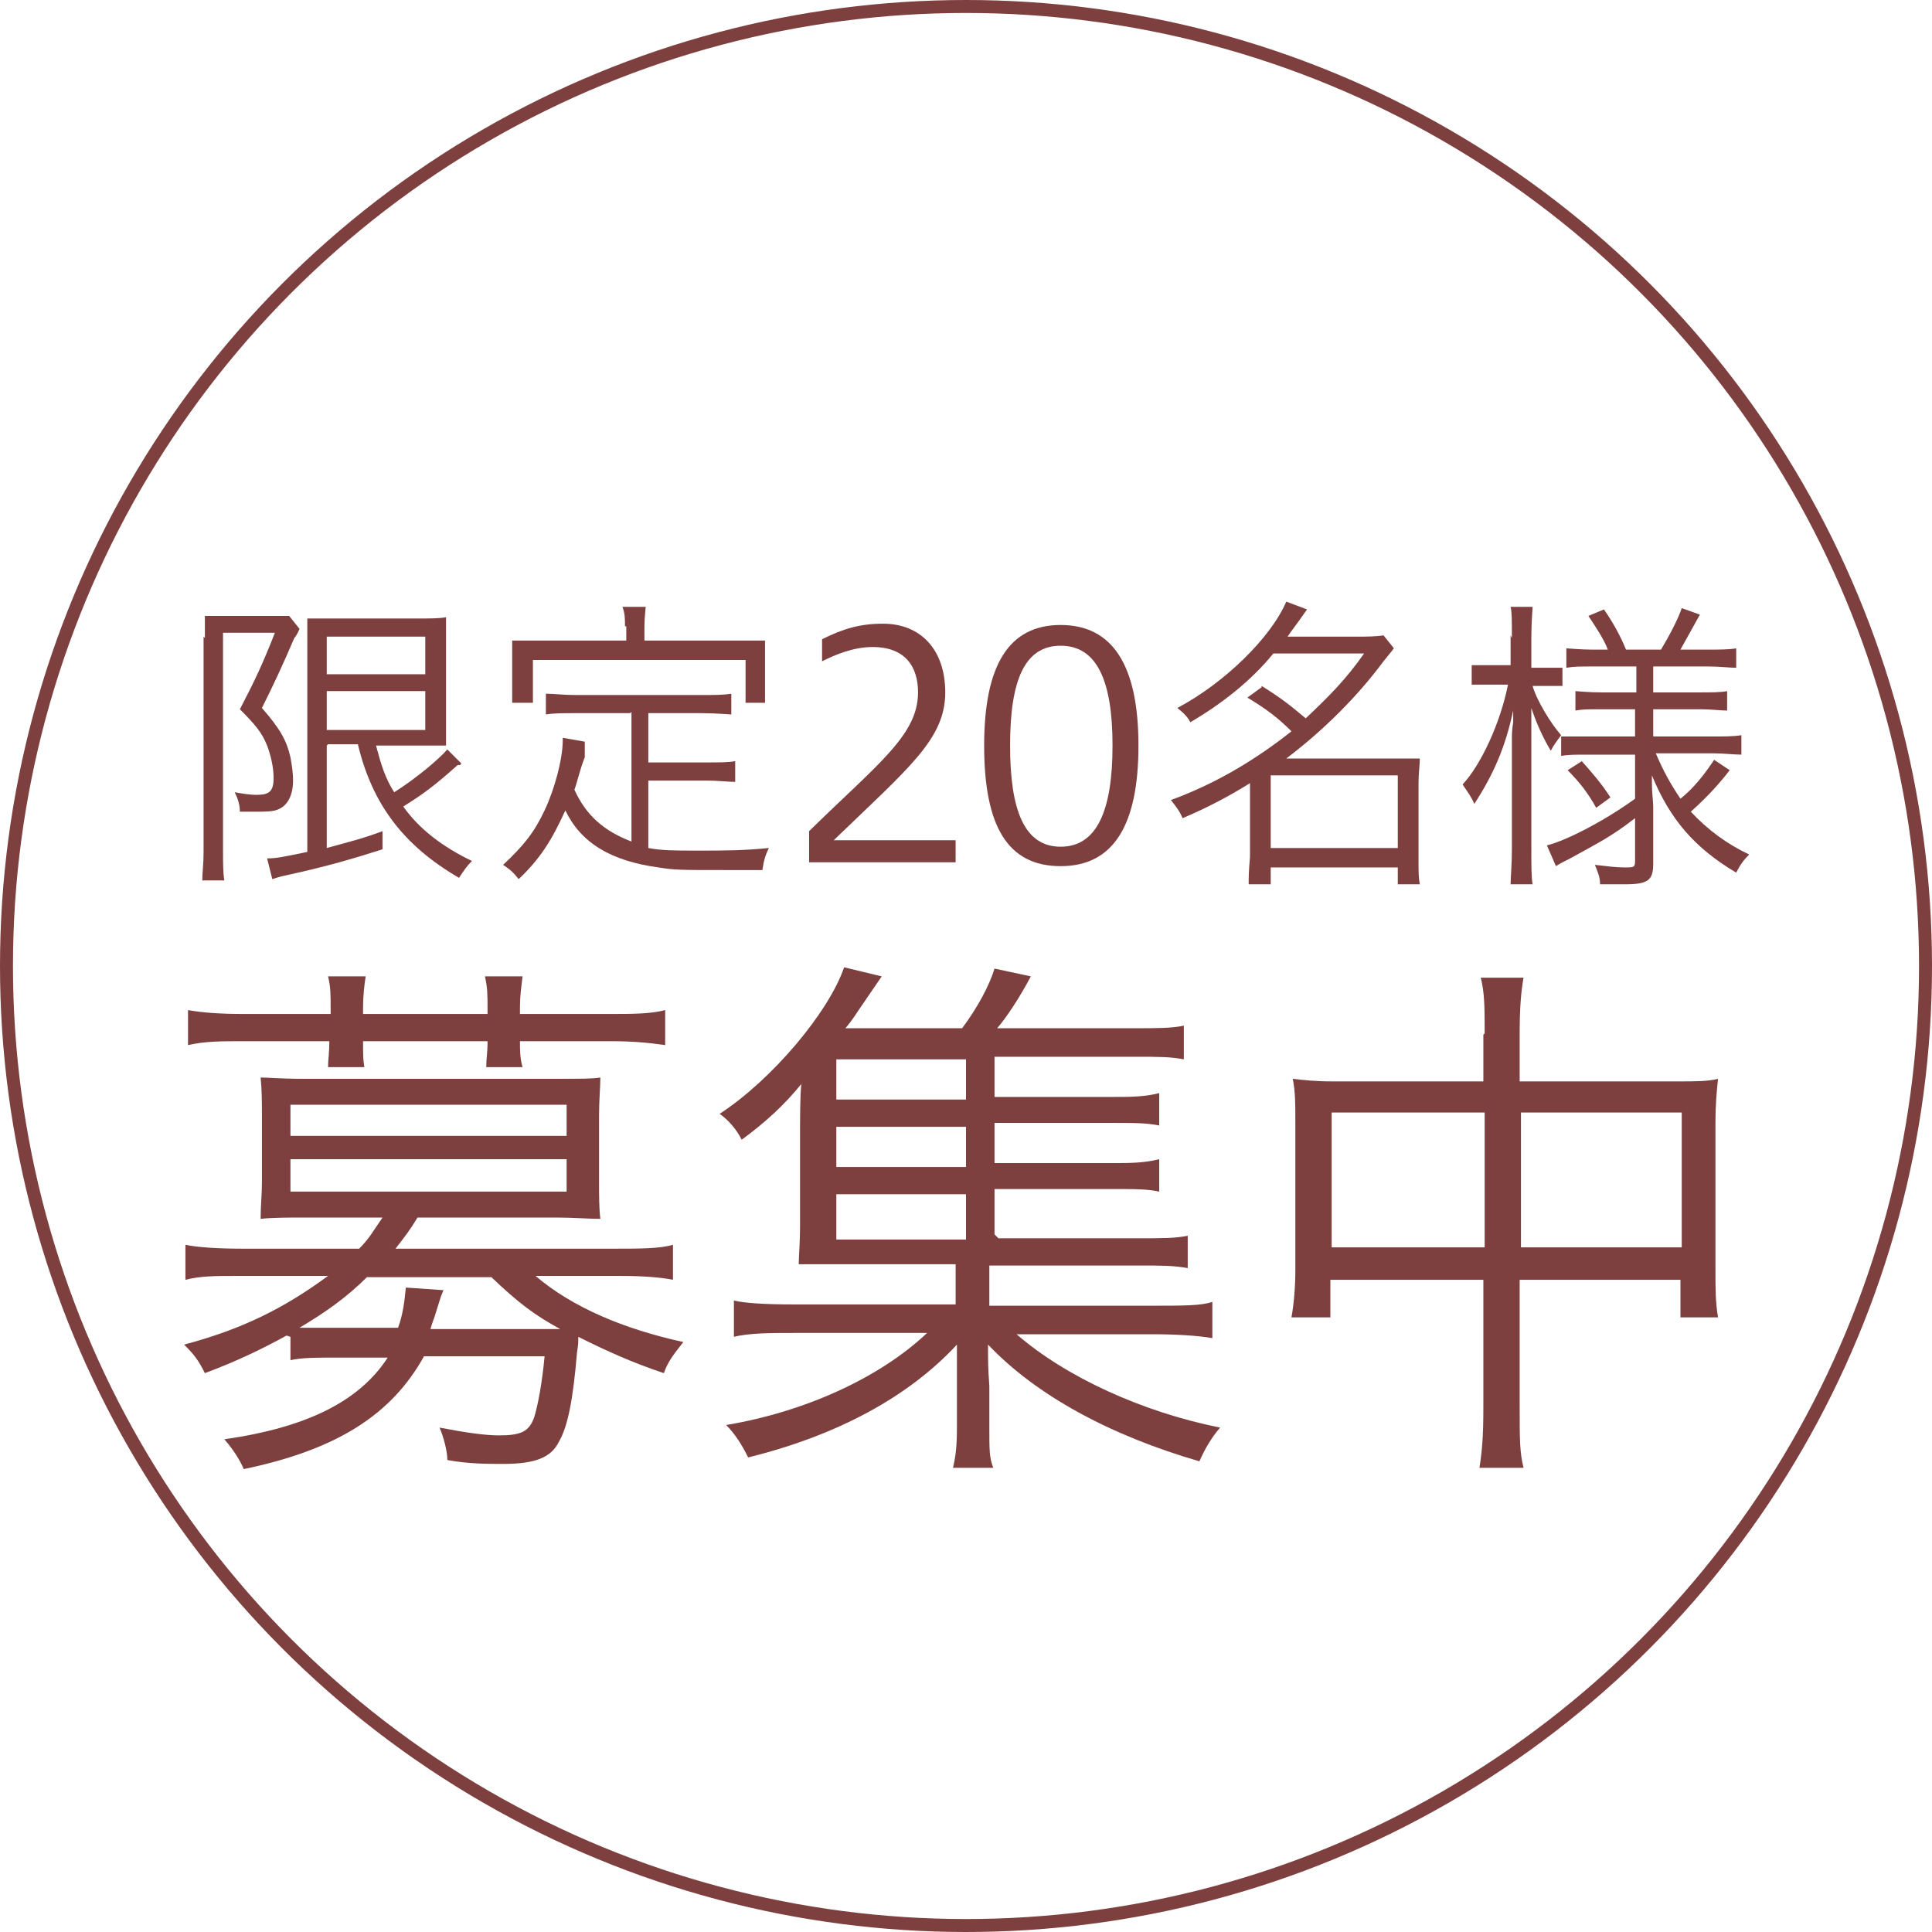
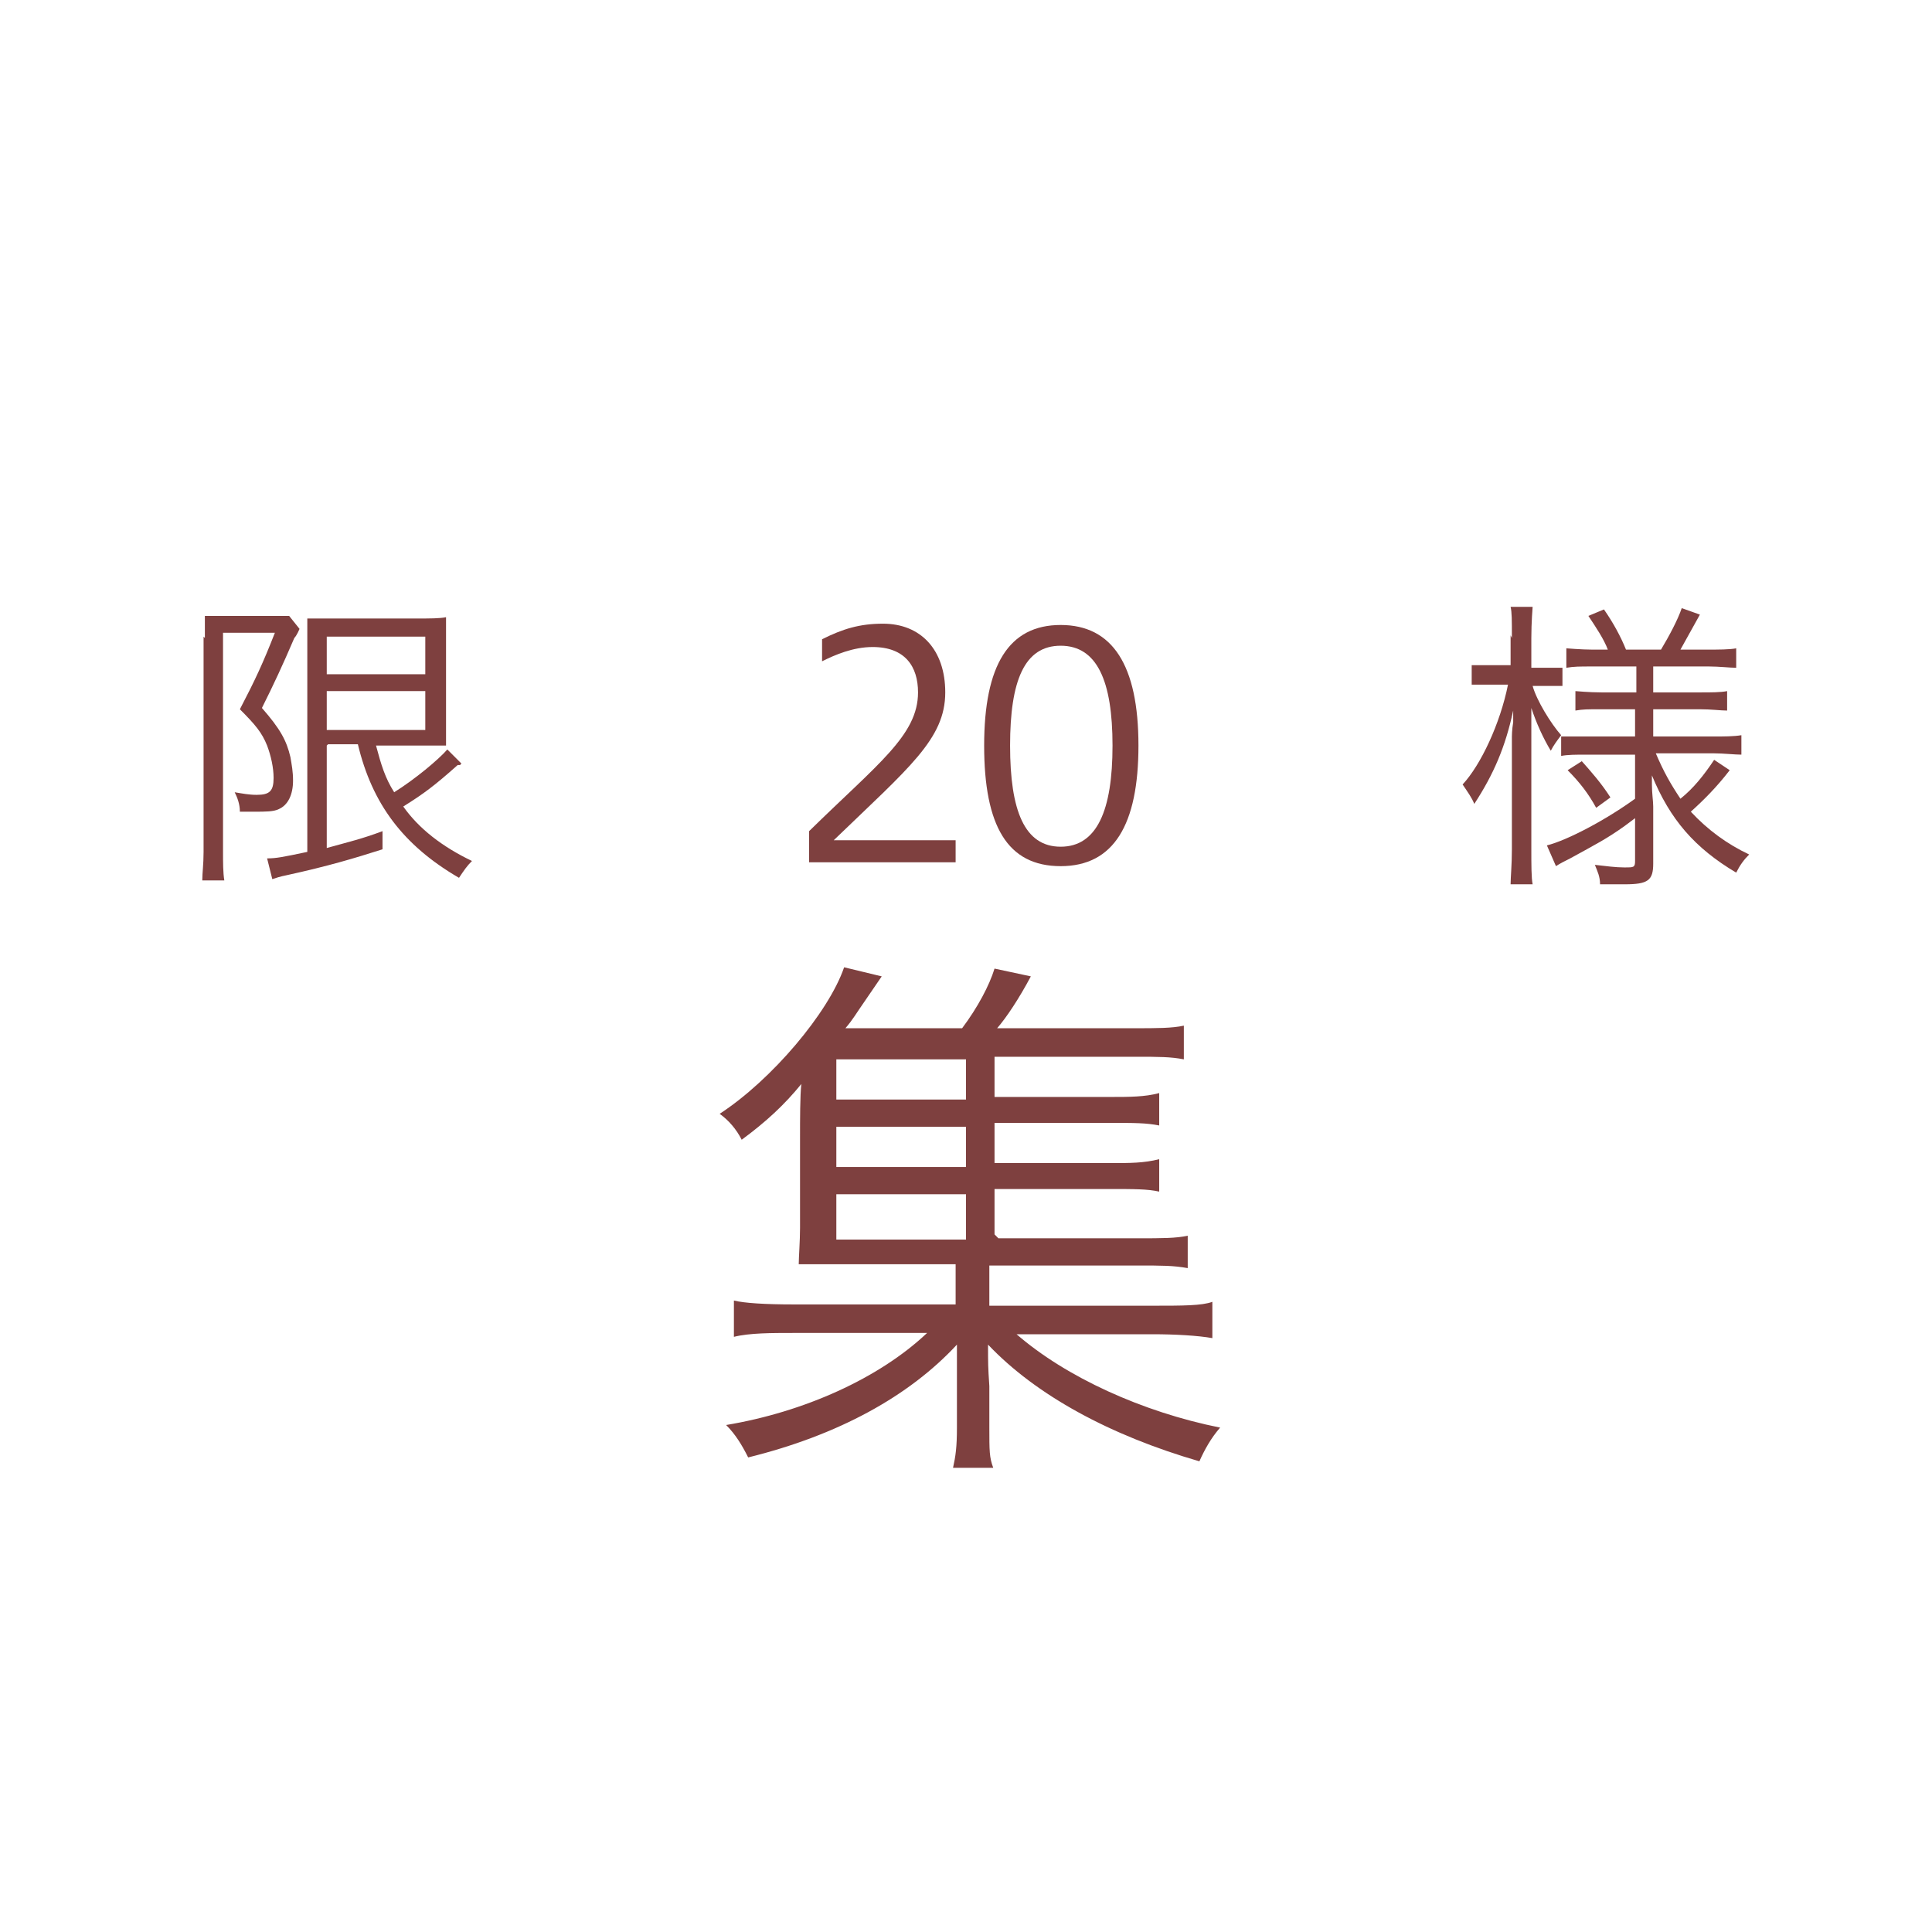
<svg xmlns="http://www.w3.org/2000/svg" id="_イヤー_2" viewBox="0 0 14.9 14.9">
  <defs>
    <style>.cls-1{fill:#7e403f;}.cls-2{fill:none;stroke:#7e403f;stroke-miterlimit:10;stroke-width:.1px;}</style>
  </defs>
  <g id="text">
    <g>
-       <path class="cls-1" d="M2.21,10.3c-.2,.11-.39,.2-.63,.29-.05-.1-.08-.14-.16-.22,.45-.12,.77-.28,1.11-.53h-.68c-.19,0-.3,0-.42,.03v-.27c.09,.02,.26,.03,.43,.03h.91c.08-.08,.11-.14,.18-.24h-.61c-.11,0-.24,0-.33,.01,0-.1,.01-.19,.01-.28v-.52c0-.09,0-.19-.01-.29,.06,0,.15,.01,.33,.01h1.96c.18,0,.27,0,.33-.01,0,.07-.01,.18-.01,.29v.52c0,.1,0,.2,.01,.28-.09,0-.22-.01-.33-.01h-1.08c-.06,.1-.1,.15-.17,.24h1.71c.17,0,.33,0,.43-.03v.27c-.1-.02-.24-.03-.42-.03h-.64c.28,.24,.68,.41,1.14,.51-.07,.09-.12,.15-.15,.24-.24-.08-.44-.17-.66-.28,0,.04,0,.06-.01,.12-.03,.36-.07,.57-.14,.69-.06,.12-.18,.17-.43,.17-.12,0-.27,0-.43-.03,0-.07-.03-.18-.06-.25,.21,.04,.35,.06,.46,.06,.17,0,.23-.03,.27-.14,.03-.1,.06-.26,.08-.47h-.93c-.25,.45-.67,.72-1.39,.87-.03-.07-.08-.15-.15-.23,.63-.09,1.04-.29,1.26-.63h-.35c-.21,0-.31,0-.4,.02v-.18Zm.34-2.52c0-.11,0-.17-.02-.25h.29c-.01,.07-.02,.14-.02,.25v.04h.96v-.04c0-.11,0-.16-.02-.25h.29c-.01,.09-.02,.14-.02,.25v.04h.69c.17,0,.32,0,.43-.03v.27c-.14-.02-.26-.03-.42-.03h-.7c0,.07,0,.13,.02,.2h-.28c0-.07,.01-.1,.01-.2h-.96c0,.11,0,.14,.01,.2h-.28c0-.06,.01-.11,.01-.2h-.67c-.16,0-.29,0-.42,.03v-.27c.11,.02,.25,.03,.43,.03h.67v-.04Zm-.3,.98h2.12v-.24H2.24v.24Zm0,.43h2.12v-.25H2.24v.25Zm.59,.65c-.17,.17-.33,.28-.53,.4,.08,0,.15,0,.29,0h.47c.04-.11,.05-.21,.06-.31l.29,.02-.02,.05-.05,.16s-.02,.05-.03,.09h.92s.04,0,.08,0c-.2-.11-.32-.2-.53-.4h-.96Z" />
      <path class="cls-1" d="M7.7,9.55h1.08c.18,0,.29,0,.38-.02v.25c-.11-.02-.2-.02-.38-.02h-1.15v.31h1.26c.23,0,.38,0,.46-.03v.28c-.11-.02-.29-.03-.46-.03h-1.05c.38,.33,.97,.6,1.57,.72-.07,.08-.12,.17-.16,.26-.69-.2-1.26-.51-1.63-.9,0,.15,0,.17,.01,.32v.32c0,.18,0,.23,.03,.31h-.31c.02-.09,.03-.16,.03-.31v-.44s0-.07,0-.08v-.06s0-.03,0-.06c-.37,.4-.92,.7-1.61,.87-.05-.1-.1-.18-.17-.25,.6-.1,1.18-.36,1.55-.71h-1.03c-.17,0-.34,0-.46,.03v-.28c.08,.02,.24,.03,.46,.03h1.25v-.31h-.92c-.15,0-.22,0-.29,0,0-.05,.01-.18,.01-.28v-.7c0-.13,0-.32,.01-.41-.13,.16-.27,.29-.46,.43-.04-.08-.1-.15-.17-.2,.4-.26,.84-.78,.96-1.13l.29,.07-.13,.19c-.07,.1-.09,.14-.15,.21h.9c.12-.16,.21-.33,.25-.46l.28,.06c-.09,.17-.19,.32-.26,.4h1.06c.17,0,.29,0,.38-.02v.26c-.1-.02-.2-.02-.36-.02h-1.1v.31h.89c.15,0,.27,0,.38-.03v.25c-.1-.02-.19-.02-.38-.02h-.89v.31h.89c.16,0,.26,0,.38-.03v.25c-.09-.02-.19-.02-.38-.02h-.89v.35Zm-.25-1.38h-1v.31h1v-.31Zm0,.52h-1v.31h1v-.31Zm-1,.52v.35h1v-.35h-1Z" />
-       <path class="cls-1" d="M11.45,7.97c0-.2,0-.31-.03-.43h.33c-.02,.11-.03,.24-.03,.43v.37h1.22c.14,0,.23,0,.31-.02-.01,.09-.02,.2-.02,.33v1.14c0,.14,0,.26,.02,.37h-.29v-.29h-1.24v.98c0,.25,0,.35,.03,.47h-.34c.02-.13,.03-.24,.03-.47v-.98h-1.18v.29h-.3c.02-.11,.03-.24,.03-.37v-1.14c0-.14,0-.23-.02-.33,.09,.01,.17,.02,.31,.02h1.16v-.36Zm-1.18,.61v1.04h1.18v-1.04h-1.18Zm2.7,1.04v-1.04h-1.24v1.04h1.24Z" />
    </g>
    <g>
      <path class="cls-1" d="M1.58,4.92c0-.07,0-.12,0-.17,.03,0,.09,0,.16,0h.34c.07,0,.12,0,.15,0l.08,.1s-.02,.05-.04,.07c-.09,.21-.16,.36-.25,.54,.14,.16,.19,.25,.22,.38,.01,.06,.02,.11,.02,.18,0,.11-.04,.19-.11,.22-.04,.02-.1,.02-.19,.02-.04,0-.06,0-.11,0,0-.06-.02-.11-.04-.15,.06,.01,.11,.02,.17,.02,.1,0,.13-.03,.13-.13,0-.08-.02-.17-.05-.25-.04-.1-.09-.16-.21-.28,.12-.23,.18-.36,.27-.59h-.4v1.69c0,.08,0,.16,.01,.22h-.17c0-.06,.01-.12,.01-.22v-1.66Zm.94,.83v.79c.18-.05,.27-.07,.43-.13v.14c-.22,.07-.42,.13-.74,.2-.05,.01-.08,.02-.11,.03l-.04-.16c.07,0,.12-.01,.31-.05v-1.56c0-.09,0-.18,0-.24,.05,0,.12,0,.23,0h.61c.11,0,.18,0,.23-.01,0,.05,0,.11,0,.26v.49c0,.14,0,.19,0,.24-.06,0-.13,0-.23,0h-.31c.04,.15,.07,.25,.14,.36,.16-.1,.34-.25,.41-.33l.11,.11s-.01,0-.01,.01h-.02c-.18,.16-.26,.22-.42,.32,.12,.17,.3,.31,.53,.42-.04,.04-.06,.07-.1,.13-.43-.25-.67-.57-.78-1.03h-.23Zm0-.55h.76v-.29h-.76v.29Zm0,.43h.76v-.3h-.76v.3Z" />
-       <path class="cls-1" d="M4.86,5.5h-.42c-.1,0-.17,0-.23,.01v-.16c.06,0,.13,.01,.23,.01h.97c.1,0,.17,0,.23-.01v.16s-.13-.01-.23-.01h-.41v.38h.45c.1,0,.17,0,.22-.01v.16c-.06,0-.13-.01-.22-.01h-.45v.52c.1,.02,.21,.02,.38,.02,.21,0,.35,0,.55-.02-.03,.06-.04,.1-.05,.17-.21,0-.22,0-.29,0-.34,0-.39,0-.51-.02-.37-.05-.6-.19-.72-.44-.1,.22-.19,.37-.36,.53-.04-.05-.06-.07-.12-.11,.16-.15,.24-.25,.32-.42,.08-.17,.14-.4,.14-.54,0,0,0-.01,0-.02l.17,.03s0,.03,0,.04c0,0,0,.01,0,.02v.06c-.04,.1-.06,.2-.08,.25,.09,.2,.23,.32,.44,.4v-1Zm-.04-.67c0-.06,0-.1-.02-.15h.18s-.01,.09-.01,.15v.11h.69c.08,0,.17,0,.24,0,0,.05,0,.1,0,.16v.15c0,.06,0,.12,0,.17h-.15v-.33h-1.64v.33h-.16s0-.1,0-.17v-.15c0-.06,0-.12,0-.16,.07,0,.16,0,.24,0h.64v-.11Z" />
      <path class="cls-1" d="M6.24,6.65v-.24c.53-.52,.84-.74,.84-1.07,0-.2-.1-.35-.35-.35-.15,0-.29,.06-.39,.11v-.17c.16-.08,.29-.12,.47-.12,.29,0,.48,.2,.48,.53,0,.36-.28,.58-.86,1.14h.94v.17h-1.12Z" />
      <path class="cls-1" d="M8.78,5.75c0,.61-.19,.93-.6,.93s-.59-.31-.59-.93,.19-.93,.59-.93,.6,.31,.6,.93Zm-.99,0c0,.5,.11,.78,.39,.78s.4-.28,.4-.78-.12-.77-.4-.77-.39,.27-.39,.77Z" />
-       <path class="cls-1" d="M9.73,5.29c.16,.1,.22,.15,.34,.25,.18-.17,.31-.3,.45-.5h-.7c-.17,.21-.4,.39-.64,.53-.02-.04-.05-.07-.1-.11,.36-.19,.72-.54,.84-.82l.16,.06c-.09,.13-.11,.15-.15,.21h.52c.09,0,.16,0,.22-.01l.08,.1s-.03,.04-.08,.1c-.2,.27-.46,.53-.75,.75h.86c.08,0,.13,0,.17,0,0,.05-.01,.11-.01,.19v.57c0,.12,0,.16,.01,.21h-.17v-.13h-.98v.13h-.17c0-.06,0-.09,.01-.21v-.57c-.16,.1-.33,.19-.52,.27-.02-.05-.05-.09-.09-.14,.33-.12,.64-.3,.93-.53-.1-.1-.19-.17-.34-.26l.11-.08Zm.07,1.25h.98v-.56h-.98v.56Z" />
      <path class="cls-1" d="M11.66,4.92c0-.14,0-.2-.01-.24h.17s-.01,.12-.01,.24v.23h.09c.07,0,.11,0,.15,0v.14s-.08,0-.15,0h-.08c.03,.11,.14,.29,.22,.38-.03,.04-.06,.08-.08,.12-.06-.1-.11-.21-.15-.33,0,.14,0,.3,0,.38v.71c0,.12,0,.22,.01,.27h-.17c0-.05,.01-.15,.01-.27v-.87s0-.05,.01-.11c0-.01,0-.05,0-.09-.06,.28-.15,.49-.3,.72-.02-.05-.05-.09-.09-.15,.14-.15,.29-.47,.35-.77h-.12c-.08,0-.13,0-.16,0v-.15s.09,0,.16,0h.14v-.23Zm.62,.22c-.1,0-.14,0-.2,.01v-.15s.12,.01,.2,.01h.12c-.03-.08-.09-.17-.15-.26l.12-.05c.07,.1,.13,.21,.17,.31h.27c.06-.1,.13-.23,.16-.32l.14,.05c-.05,.09-.1,.18-.15,.27h.21c.08,0,.17,0,.22-.01v.15c-.05,0-.13-.01-.21-.01h-.43v.2h.36c.09,0,.16,0,.21-.01v.15c-.05,0-.12-.01-.21-.01h-.36v.21h.46c.09,0,.16,0,.22-.01v.15c-.05,0-.14-.01-.21-.01h-.45c.06,.14,.11,.23,.19,.35,.1-.08,.18-.18,.26-.3l.12,.08c-.1,.13-.2,.23-.3,.32,.13,.14,.28,.25,.45,.33-.04,.04-.07,.08-.1,.14-.32-.19-.51-.41-.65-.75,0,.04,0,.04,0,.07,0,.07,.01,.13,.01,.17v.44c0,.13-.04,.16-.22,.16-.06,0-.12,0-.19,0,0-.06-.02-.1-.04-.15,.09,.01,.16,.02,.23,.02,.07,0,.08,0,.08-.05v-.33l-.04,.03-.04,.03c-.14,.1-.22,.14-.42,.25-.04,.02-.08,.04-.11,.06l-.07-.16c.16-.04,.46-.2,.68-.36v-.34h-.37c-.09,0-.15,0-.2,.01v-.15c.05,0,.12,0,.21,0h.36v-.21h-.26c-.11,0-.14,0-.2,.01v-.15s.11,.01,.2,.01h.27v-.2h-.33Zm-.09,.72c.08,.09,.16,.18,.23,.29l-.11,.08c-.06-.11-.13-.2-.22-.29l.11-.07Z" />
    </g>
-     <circle class="cls-2" cx="7.45" cy="7.45" r="7.4" />
  </g>
</svg>